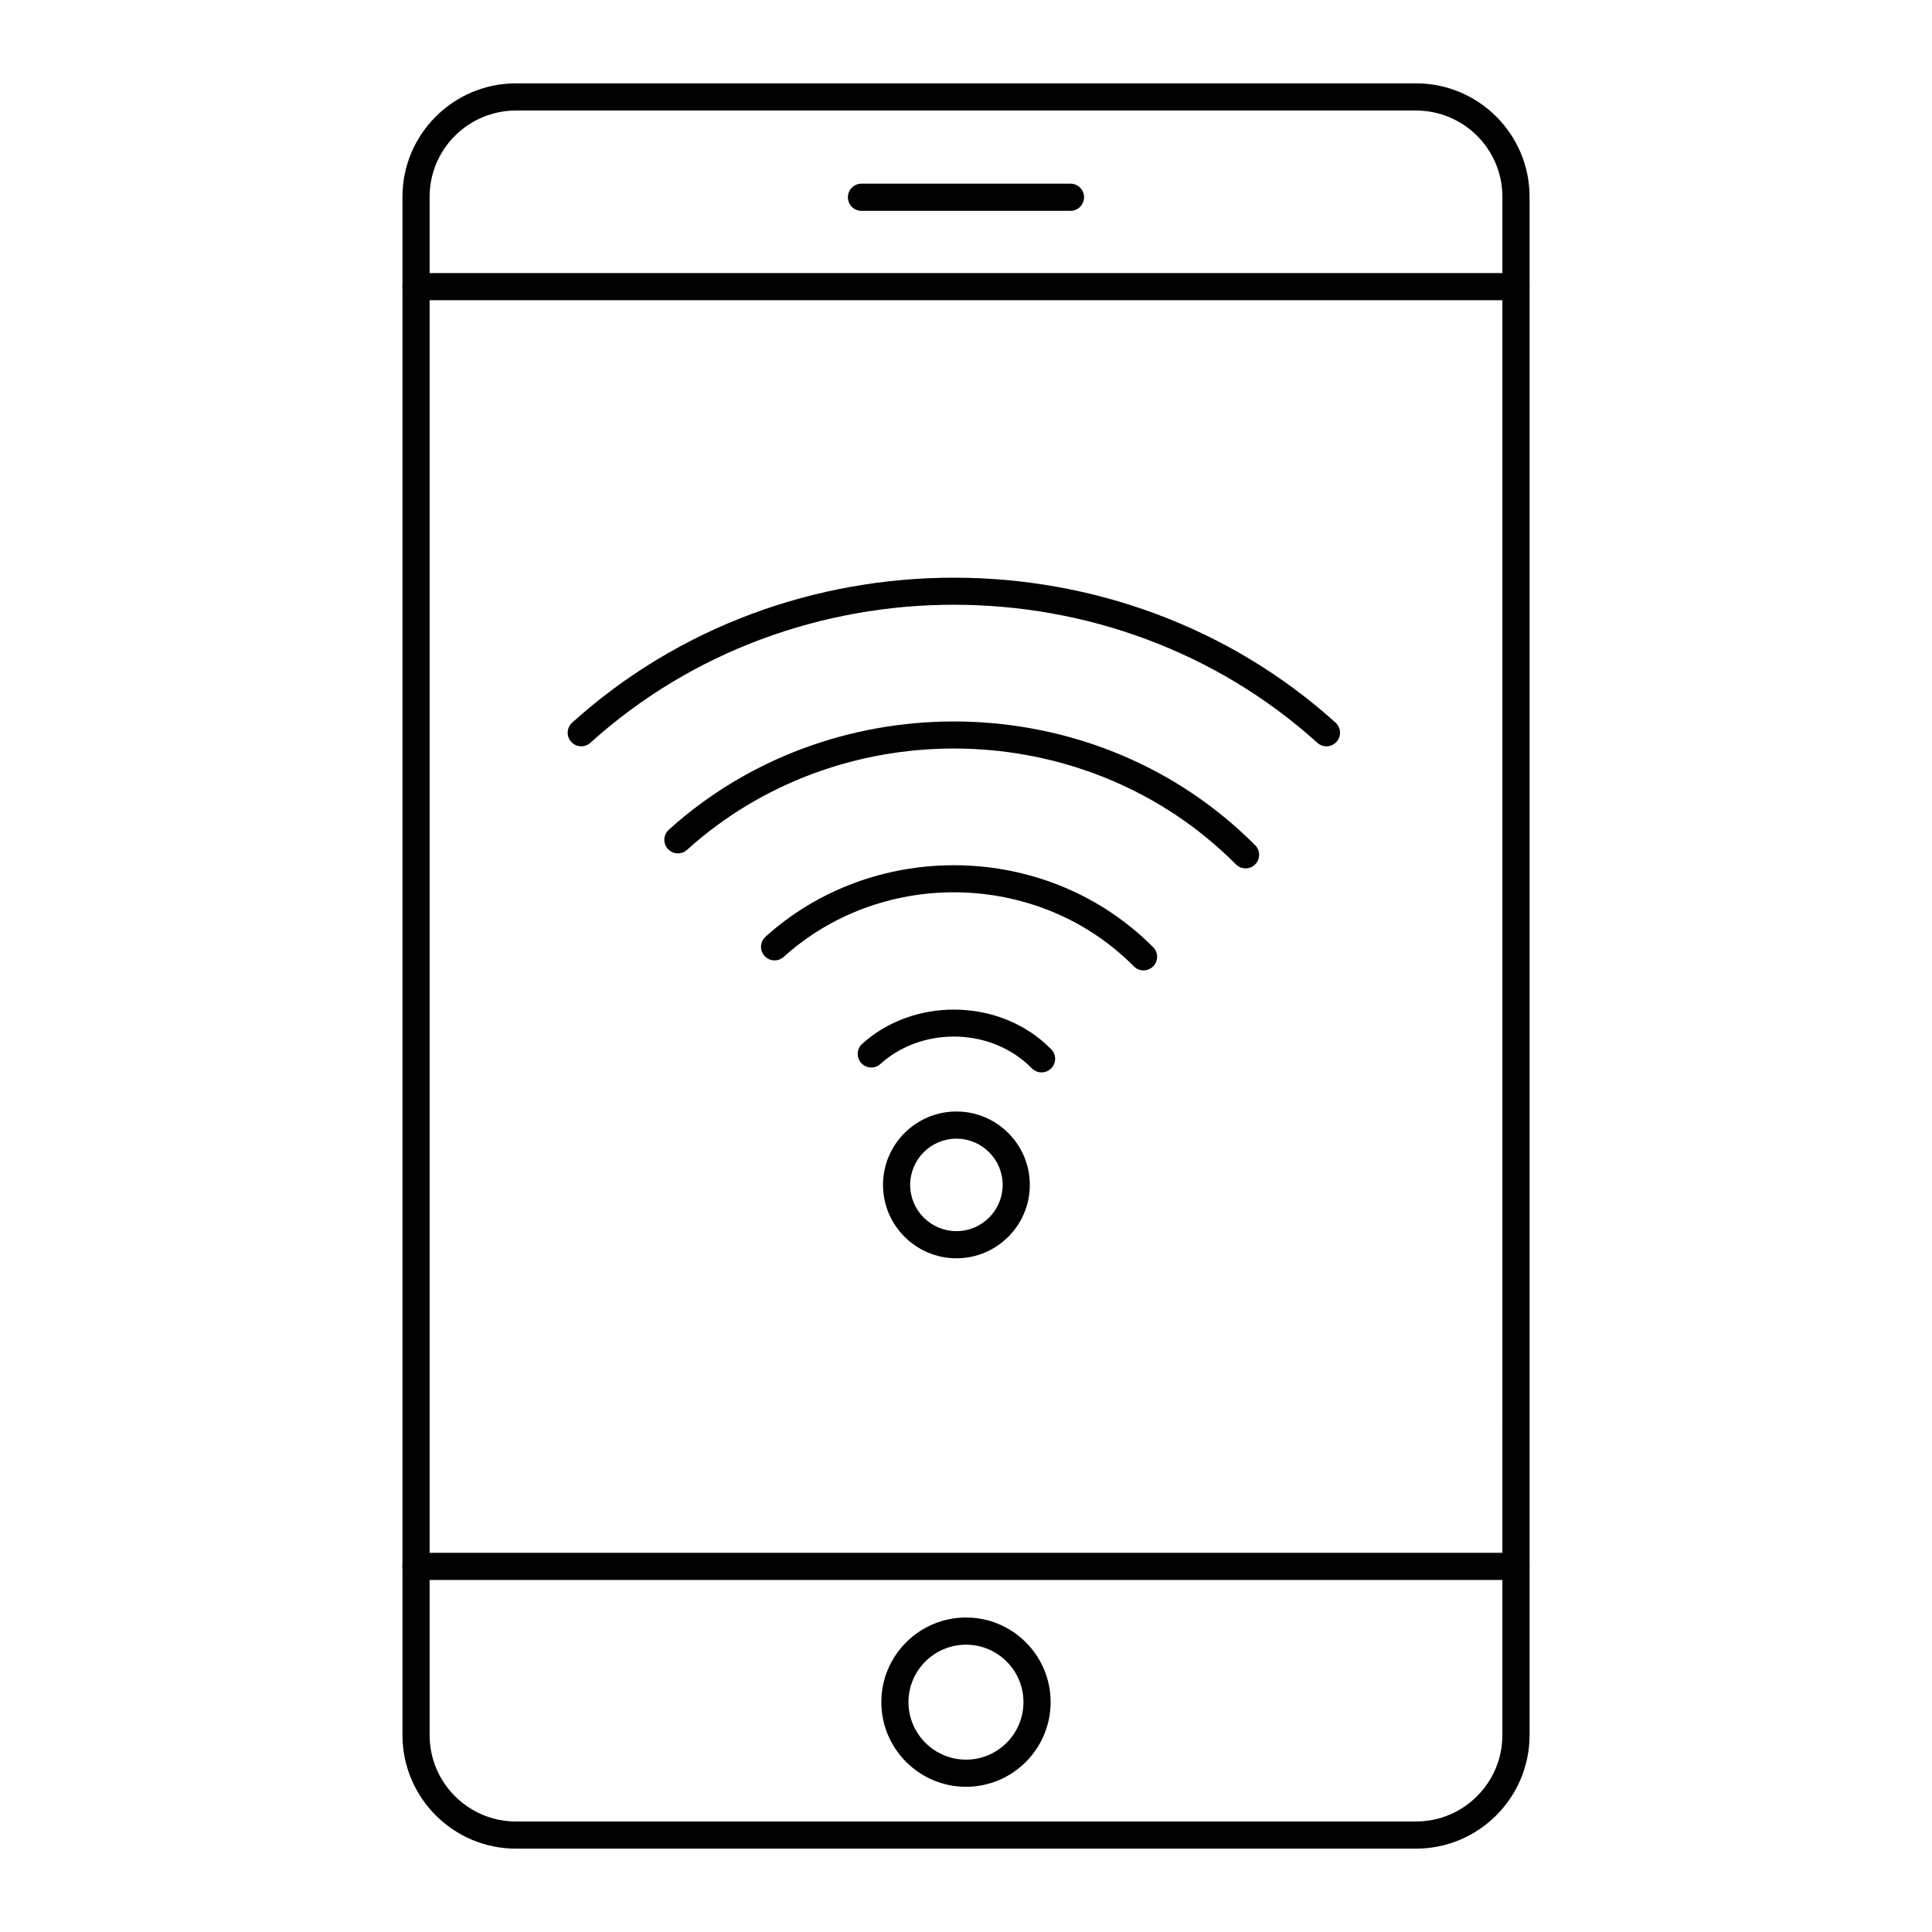
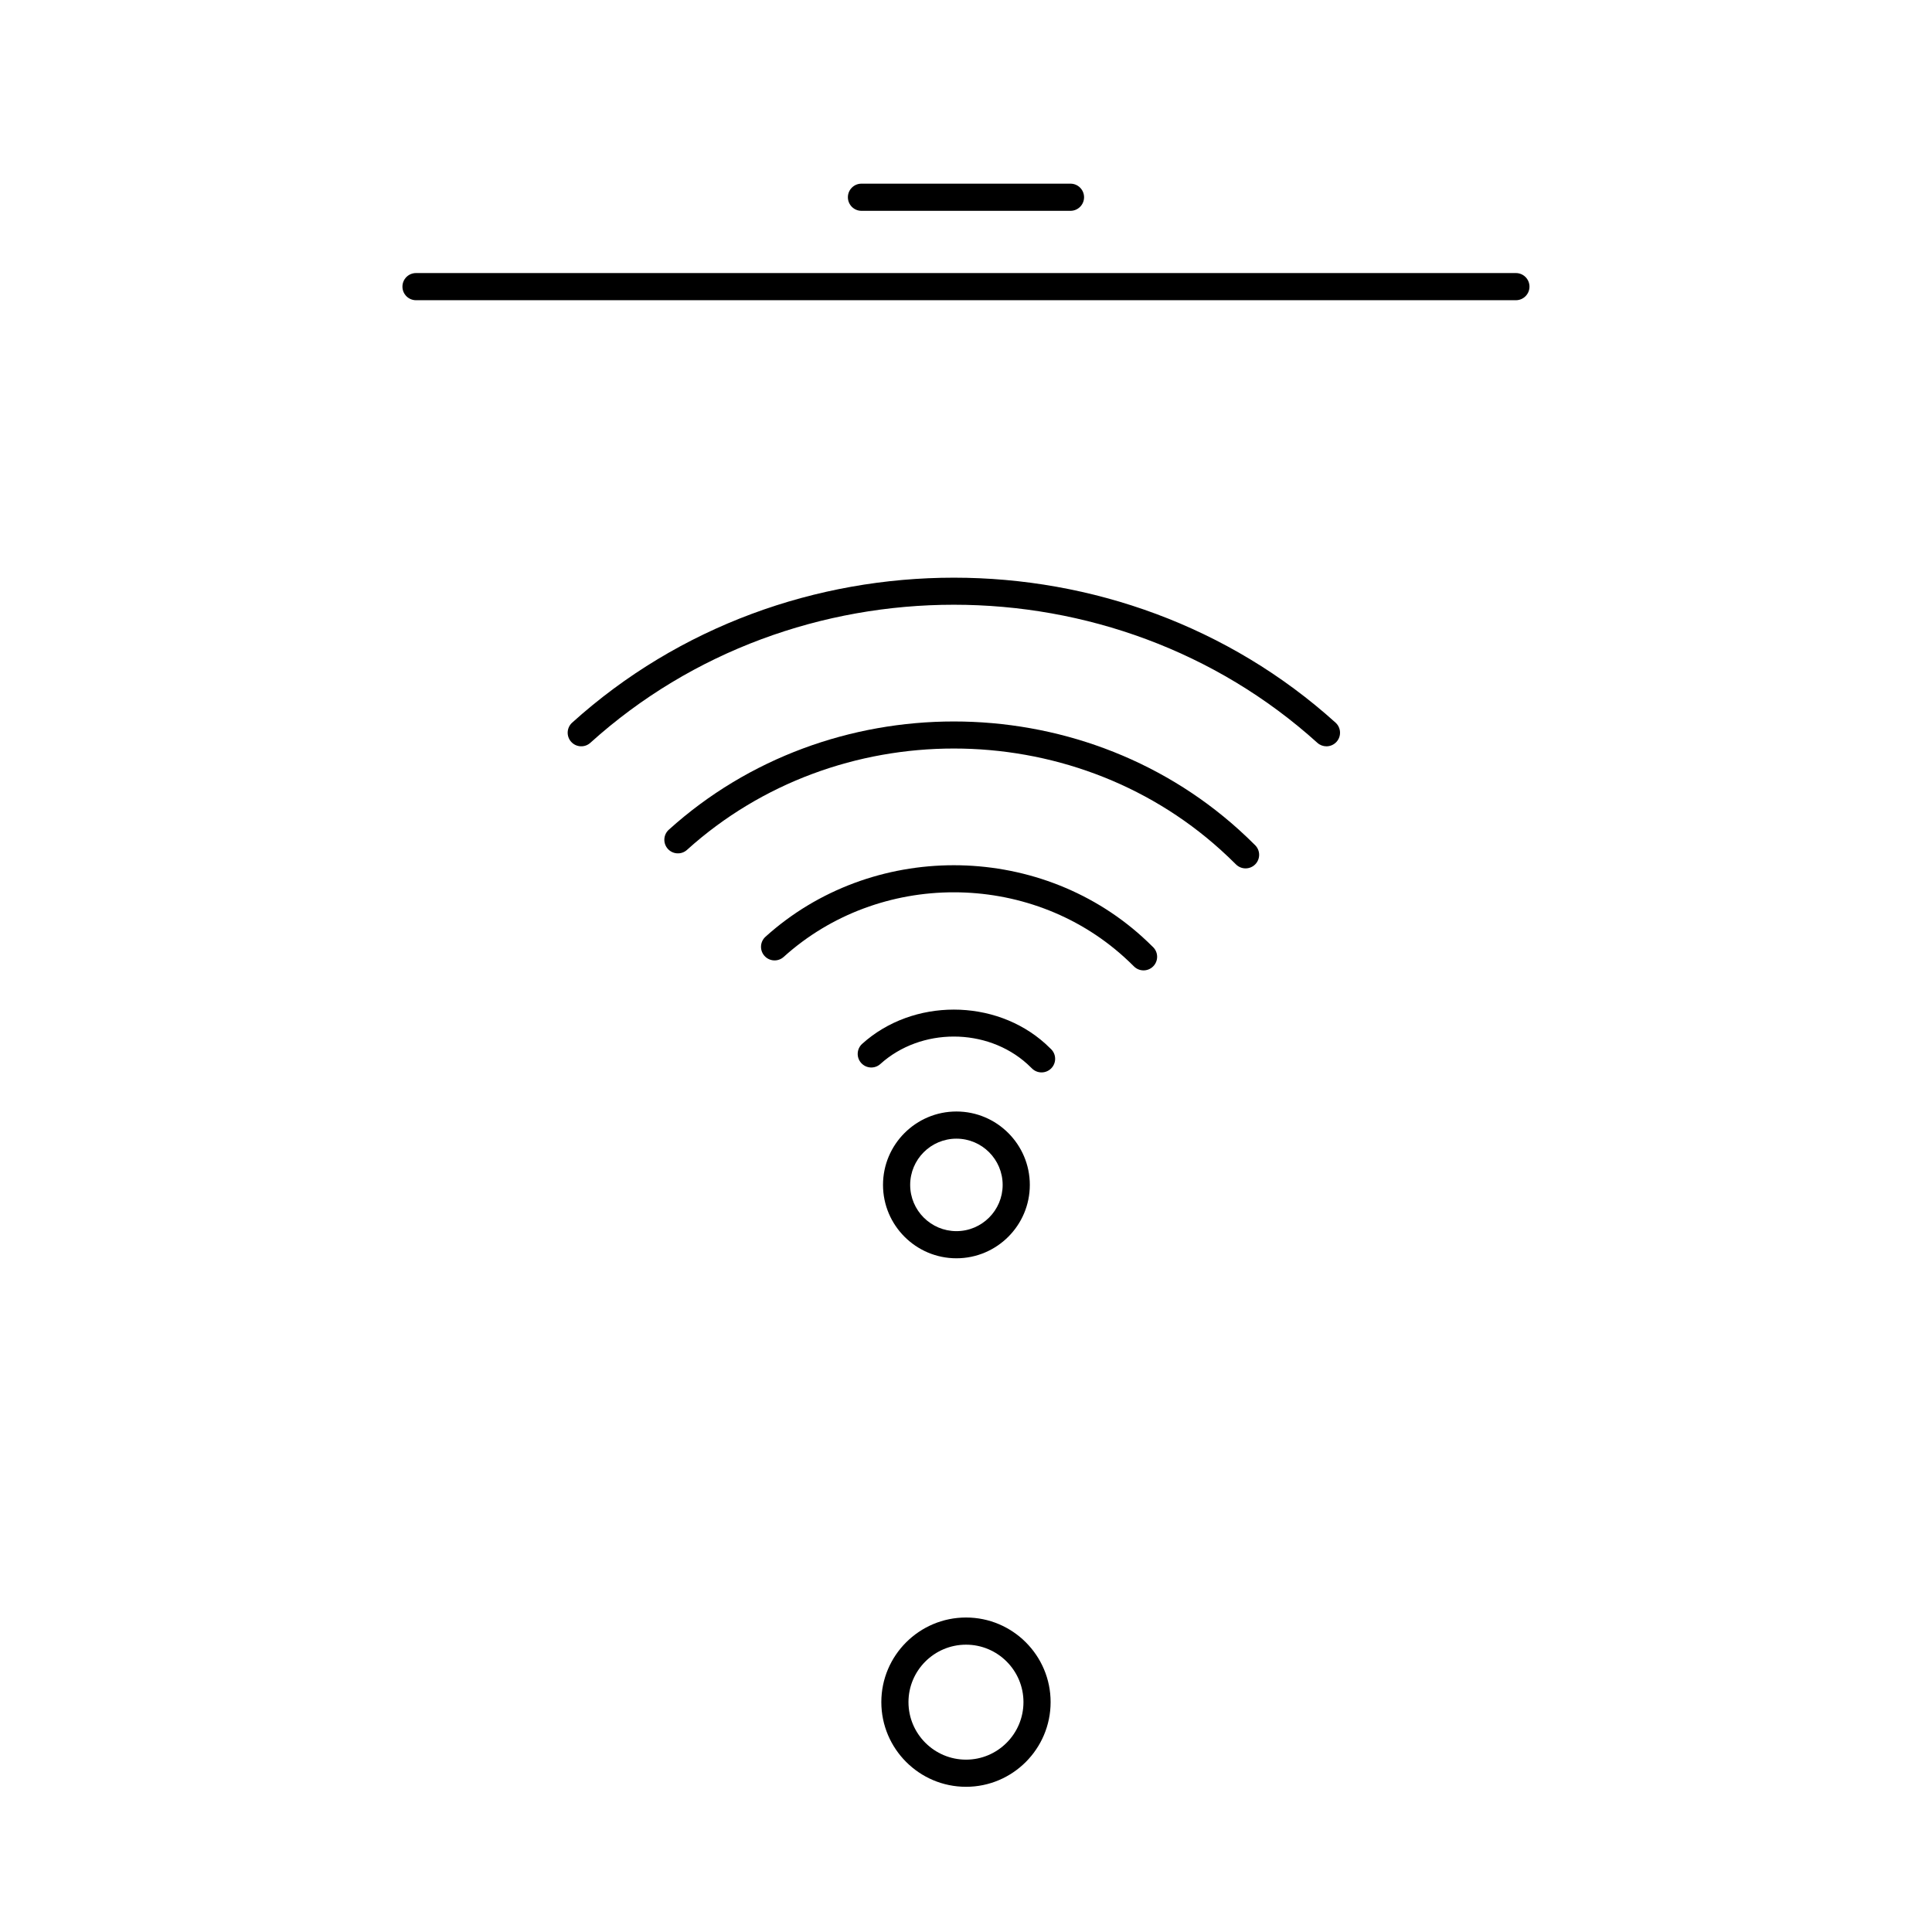
<svg xmlns="http://www.w3.org/2000/svg" fill="#000000" width="800px" height="800px" version="1.1" viewBox="144 144 512 512">
  <g>
-     <path d="m519.26 633.91h-238.52c-16.59 0-30.082-13.496-30.082-30.086v-407.69c0-16.566 13.492-30.047 30.082-30.047h238.52c16.59 0 30.09 13.48 30.09 30.047v407.69c0 16.59-13.5 30.086-30.086 30.086zm-238.52-460.62c-12.617 0-22.887 10.25-22.887 22.848v407.69c0 12.621 10.27 22.887 22.887 22.887h238.52c12.621 0 22.887-10.266 22.887-22.887l0.004-407.69c0-12.598-10.266-22.848-22.887-22.848z" />
    <path d="m545.73 223.56h-291.48c-1.988 0-3.598-1.609-3.598-3.598 0-1.988 1.609-3.598 3.598-3.598h291.48c1.988 0 3.598 1.609 3.598 3.598 0 1.984-1.609 3.598-3.598 3.598z" />
-     <path d="m545.73 562.71h-291.48c-1.988 0-3.598-1.609-3.598-3.598s1.609-3.598 3.598-3.598h291.48c1.988 0 3.598 1.609 3.598 3.598 0 1.984-1.609 3.598-3.598 3.598z" />
    <path d="m427.69 199.87h-55.391c-1.988 0-3.598-1.609-3.598-3.598 0-1.988 1.609-3.598 3.598-3.598h55.391c1.988 0 3.598 1.609 3.598 3.598 0 1.984-1.613 3.598-3.598 3.598z" />
    <path d="m400.01 617.52c-12.379 0-22.449-10.07-22.449-22.449 0-12.359 10.07-22.414 22.449-22.414 12.359 0 22.414 10.055 22.414 22.414 0 12.379-10.055 22.449-22.414 22.449zm0-37.664c-8.41 0-15.254 6.828-15.254 15.219 0 8.41 6.844 15.25 15.254 15.25 8.391 0 15.219-6.84 15.219-15.25 0-8.391-6.828-15.219-15.219-15.219z" />
    <path d="m495.52 341.78c-0.859 0-1.723-0.305-2.41-0.93-54.012-48.781-138.64-48.789-192.66 0-1.473 1.336-3.754 1.215-5.082-0.258-1.332-1.477-1.215-3.75 0.258-5.082 56.727-51.223 145.59-51.227 202.31 0 1.473 1.332 1.59 3.609 0.258 5.082-0.715 0.789-1.695 1.188-2.676 1.188z" />
    <path d="m474.09 374.13c-0.922 0-1.84-0.352-2.543-1.051-1.312-1.309-2.676-2.609-4.059-3.856-39.648-35.805-101.77-35.809-141.42 0-1.473 1.336-3.754 1.215-5.082-0.258-1.332-1.477-1.215-3.75 0.258-5.082 42.359-38.25 108.71-38.246 151.07 0 1.469 1.328 2.922 2.711 4.316 4.106 1.406 1.402 1.406 3.684 0.004 5.09-0.703 0.699-1.625 1.051-2.547 1.051z" />
    <path d="m447.05 401.16c-0.922 0-1.84-0.352-2.543-1.055-0.859-0.859-1.75-1.707-2.648-2.516-25.277-22.824-64.887-22.828-90.172 0-1.477 1.336-3.75 1.215-5.082-0.258-1.332-1.477-1.215-3.75 0.258-5.082 27.988-25.273 71.836-25.27 99.824 0 0.984 0.895 1.969 1.824 2.91 2.766 1.406 1.406 1.406 3.684 0 5.09-0.707 0.703-1.625 1.055-2.547 1.055z" />
    <path d="m420.02 428.2c-0.922 0-1.84-0.352-2.543-1.055-0.41-0.41-0.836-0.812-1.242-1.184-10.727-9.684-28.191-9.684-38.926 0.008-1.473 1.336-3.75 1.215-5.082-0.262-1.332-1.473-1.215-3.75 0.262-5.082 13.391-12.09 35.188-12.094 48.578 0 0.5 0.453 1.012 0.938 1.5 1.43 1.406 1.406 1.406 3.684 0 5.09-0.707 0.703-1.625 1.055-2.547 1.055z" />
-     <path d="m397.46 477.46c-10.727 0-19.453-8.727-19.453-19.453 0-10.723 8.727-19.449 19.453-19.449 10.727 0 19.453 8.727 19.453 19.449 0 10.73-8.727 19.453-19.453 19.453zm0-31.703c-6.758 0-12.254 5.496-12.254 12.254 0 6.758 5.5 12.254 12.254 12.254 6.758 0 12.254-5.5 12.254-12.254 0-6.758-5.496-12.254-12.254-12.254z" />
+     <path d="m397.46 477.46c-10.727 0-19.453-8.727-19.453-19.453 0-10.723 8.727-19.449 19.453-19.449 10.727 0 19.453 8.727 19.453 19.449 0 10.73-8.727 19.453-19.453 19.453zm0-31.703c-6.758 0-12.254 5.496-12.254 12.254 0 6.758 5.5 12.254 12.254 12.254 6.758 0 12.254-5.5 12.254-12.254 0-6.758-5.496-12.254-12.254-12.254" />
  </g>
</svg>